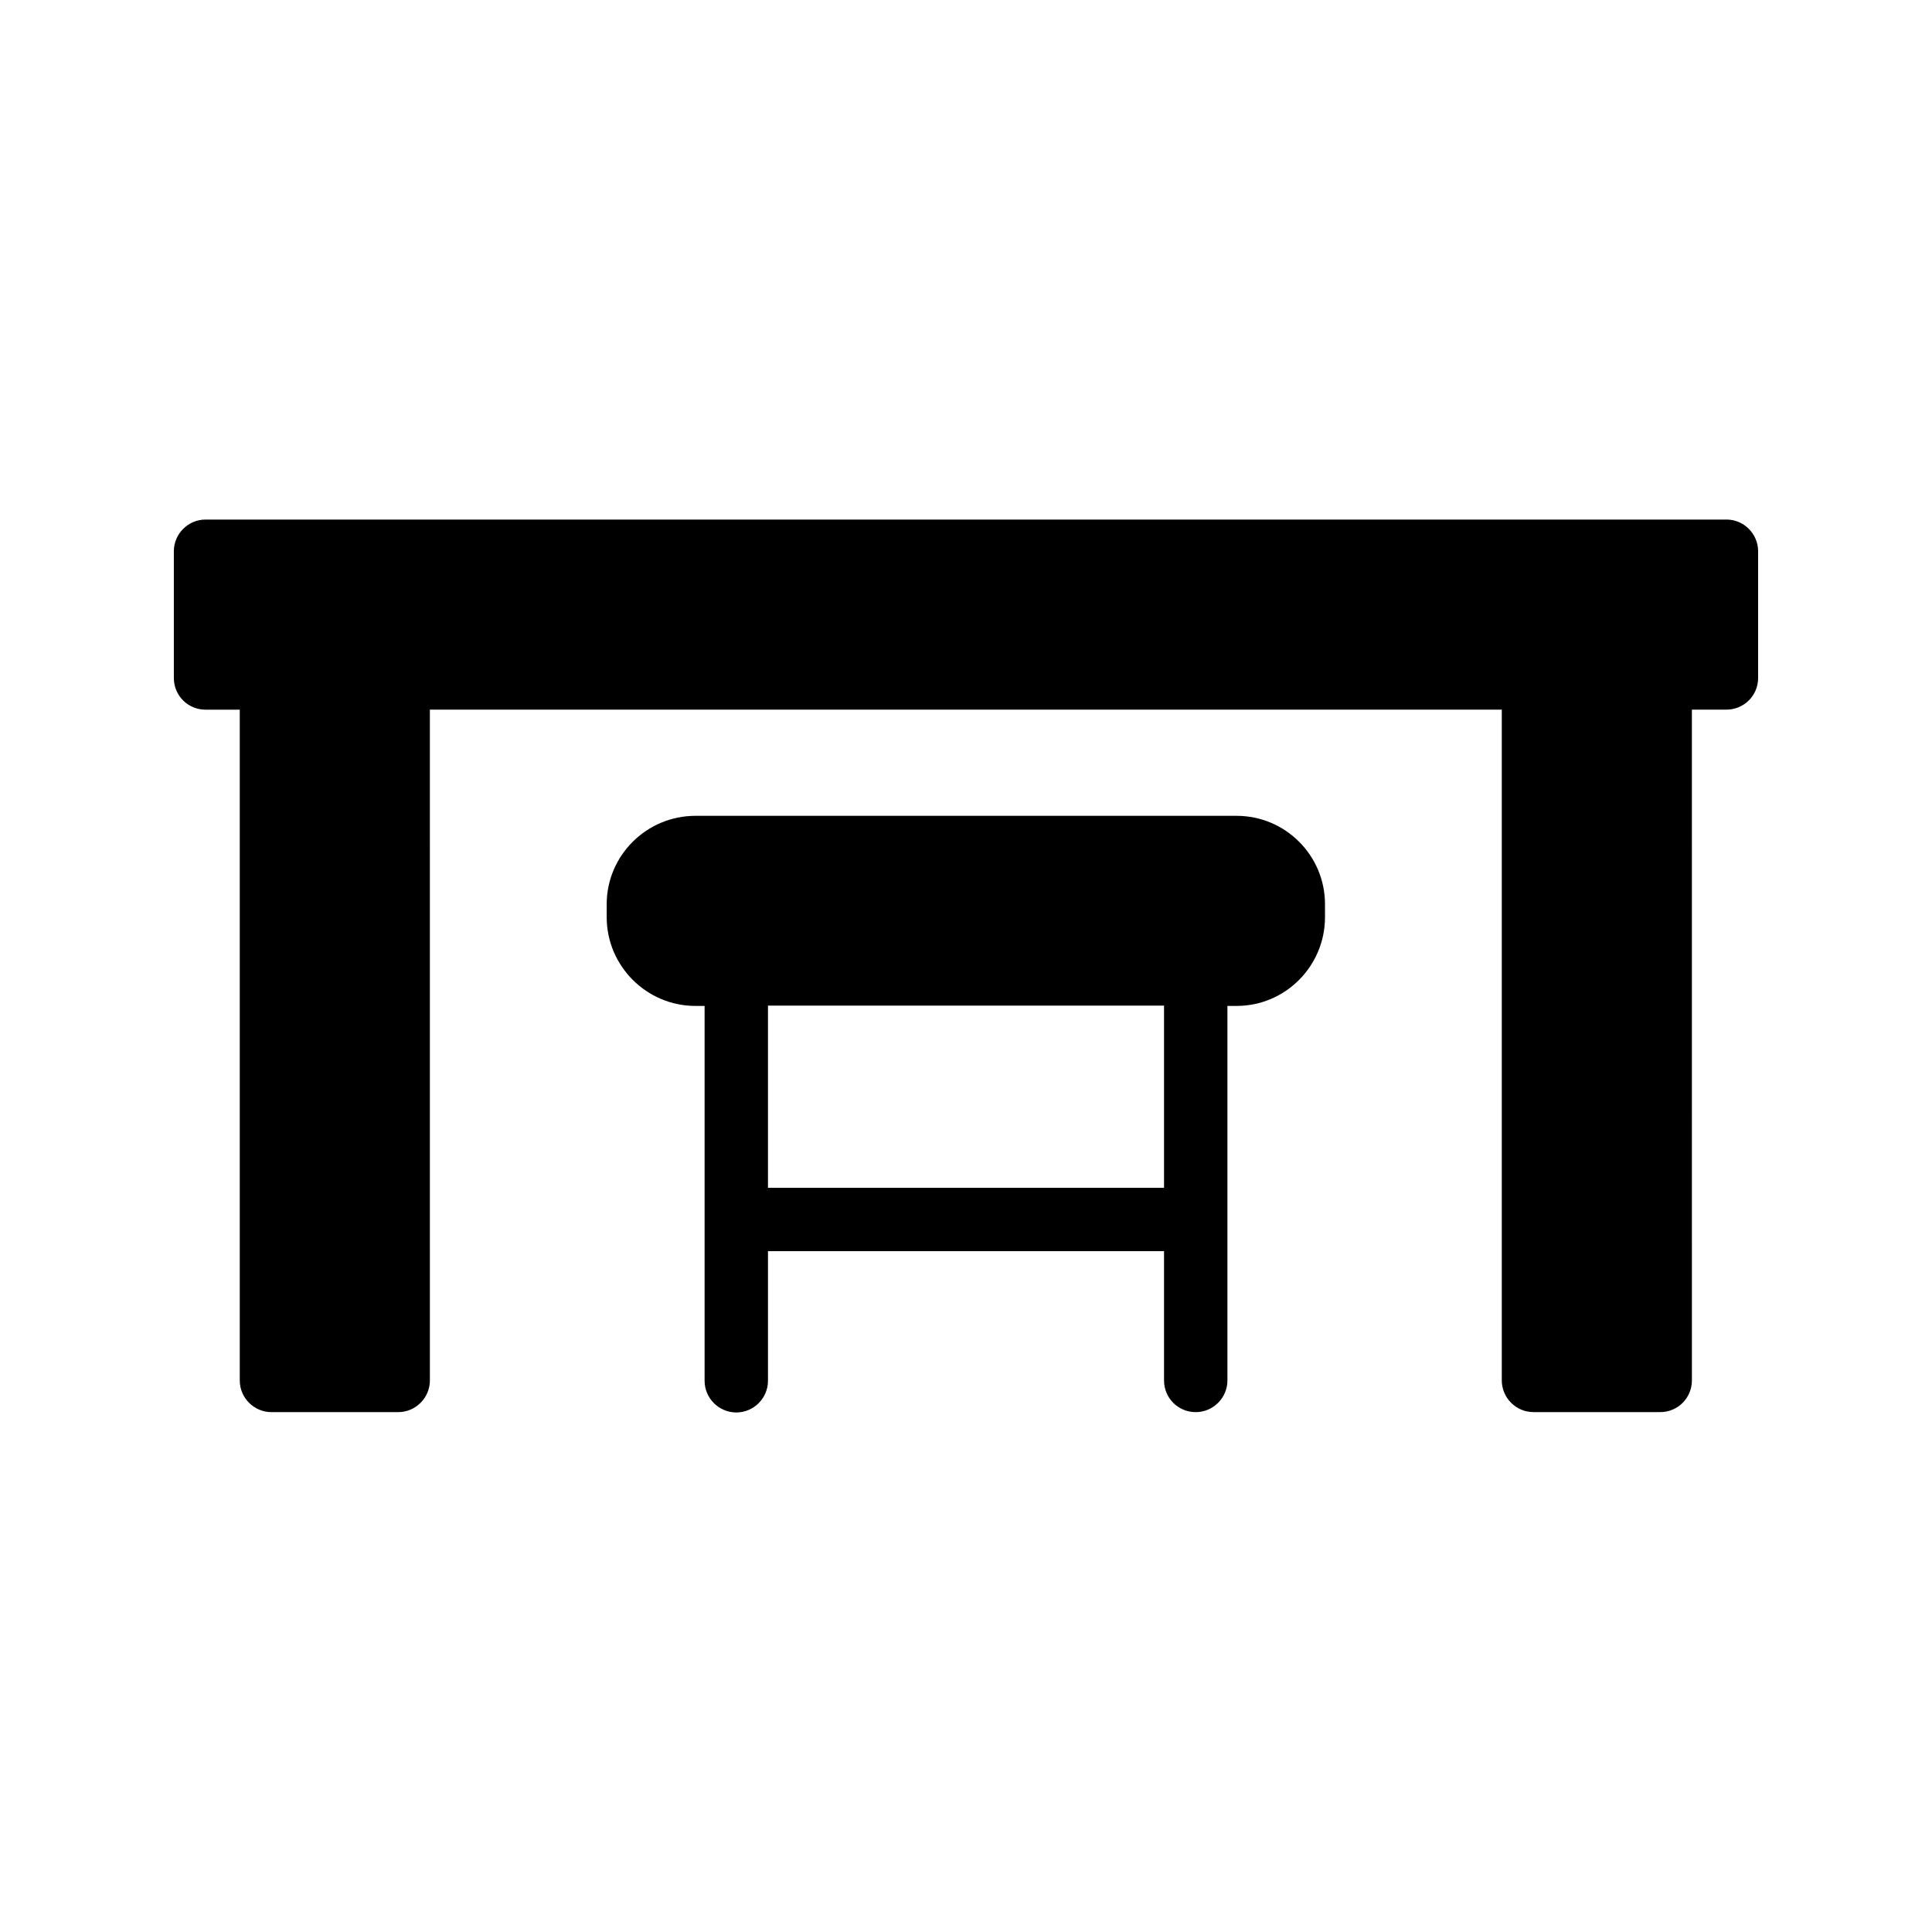
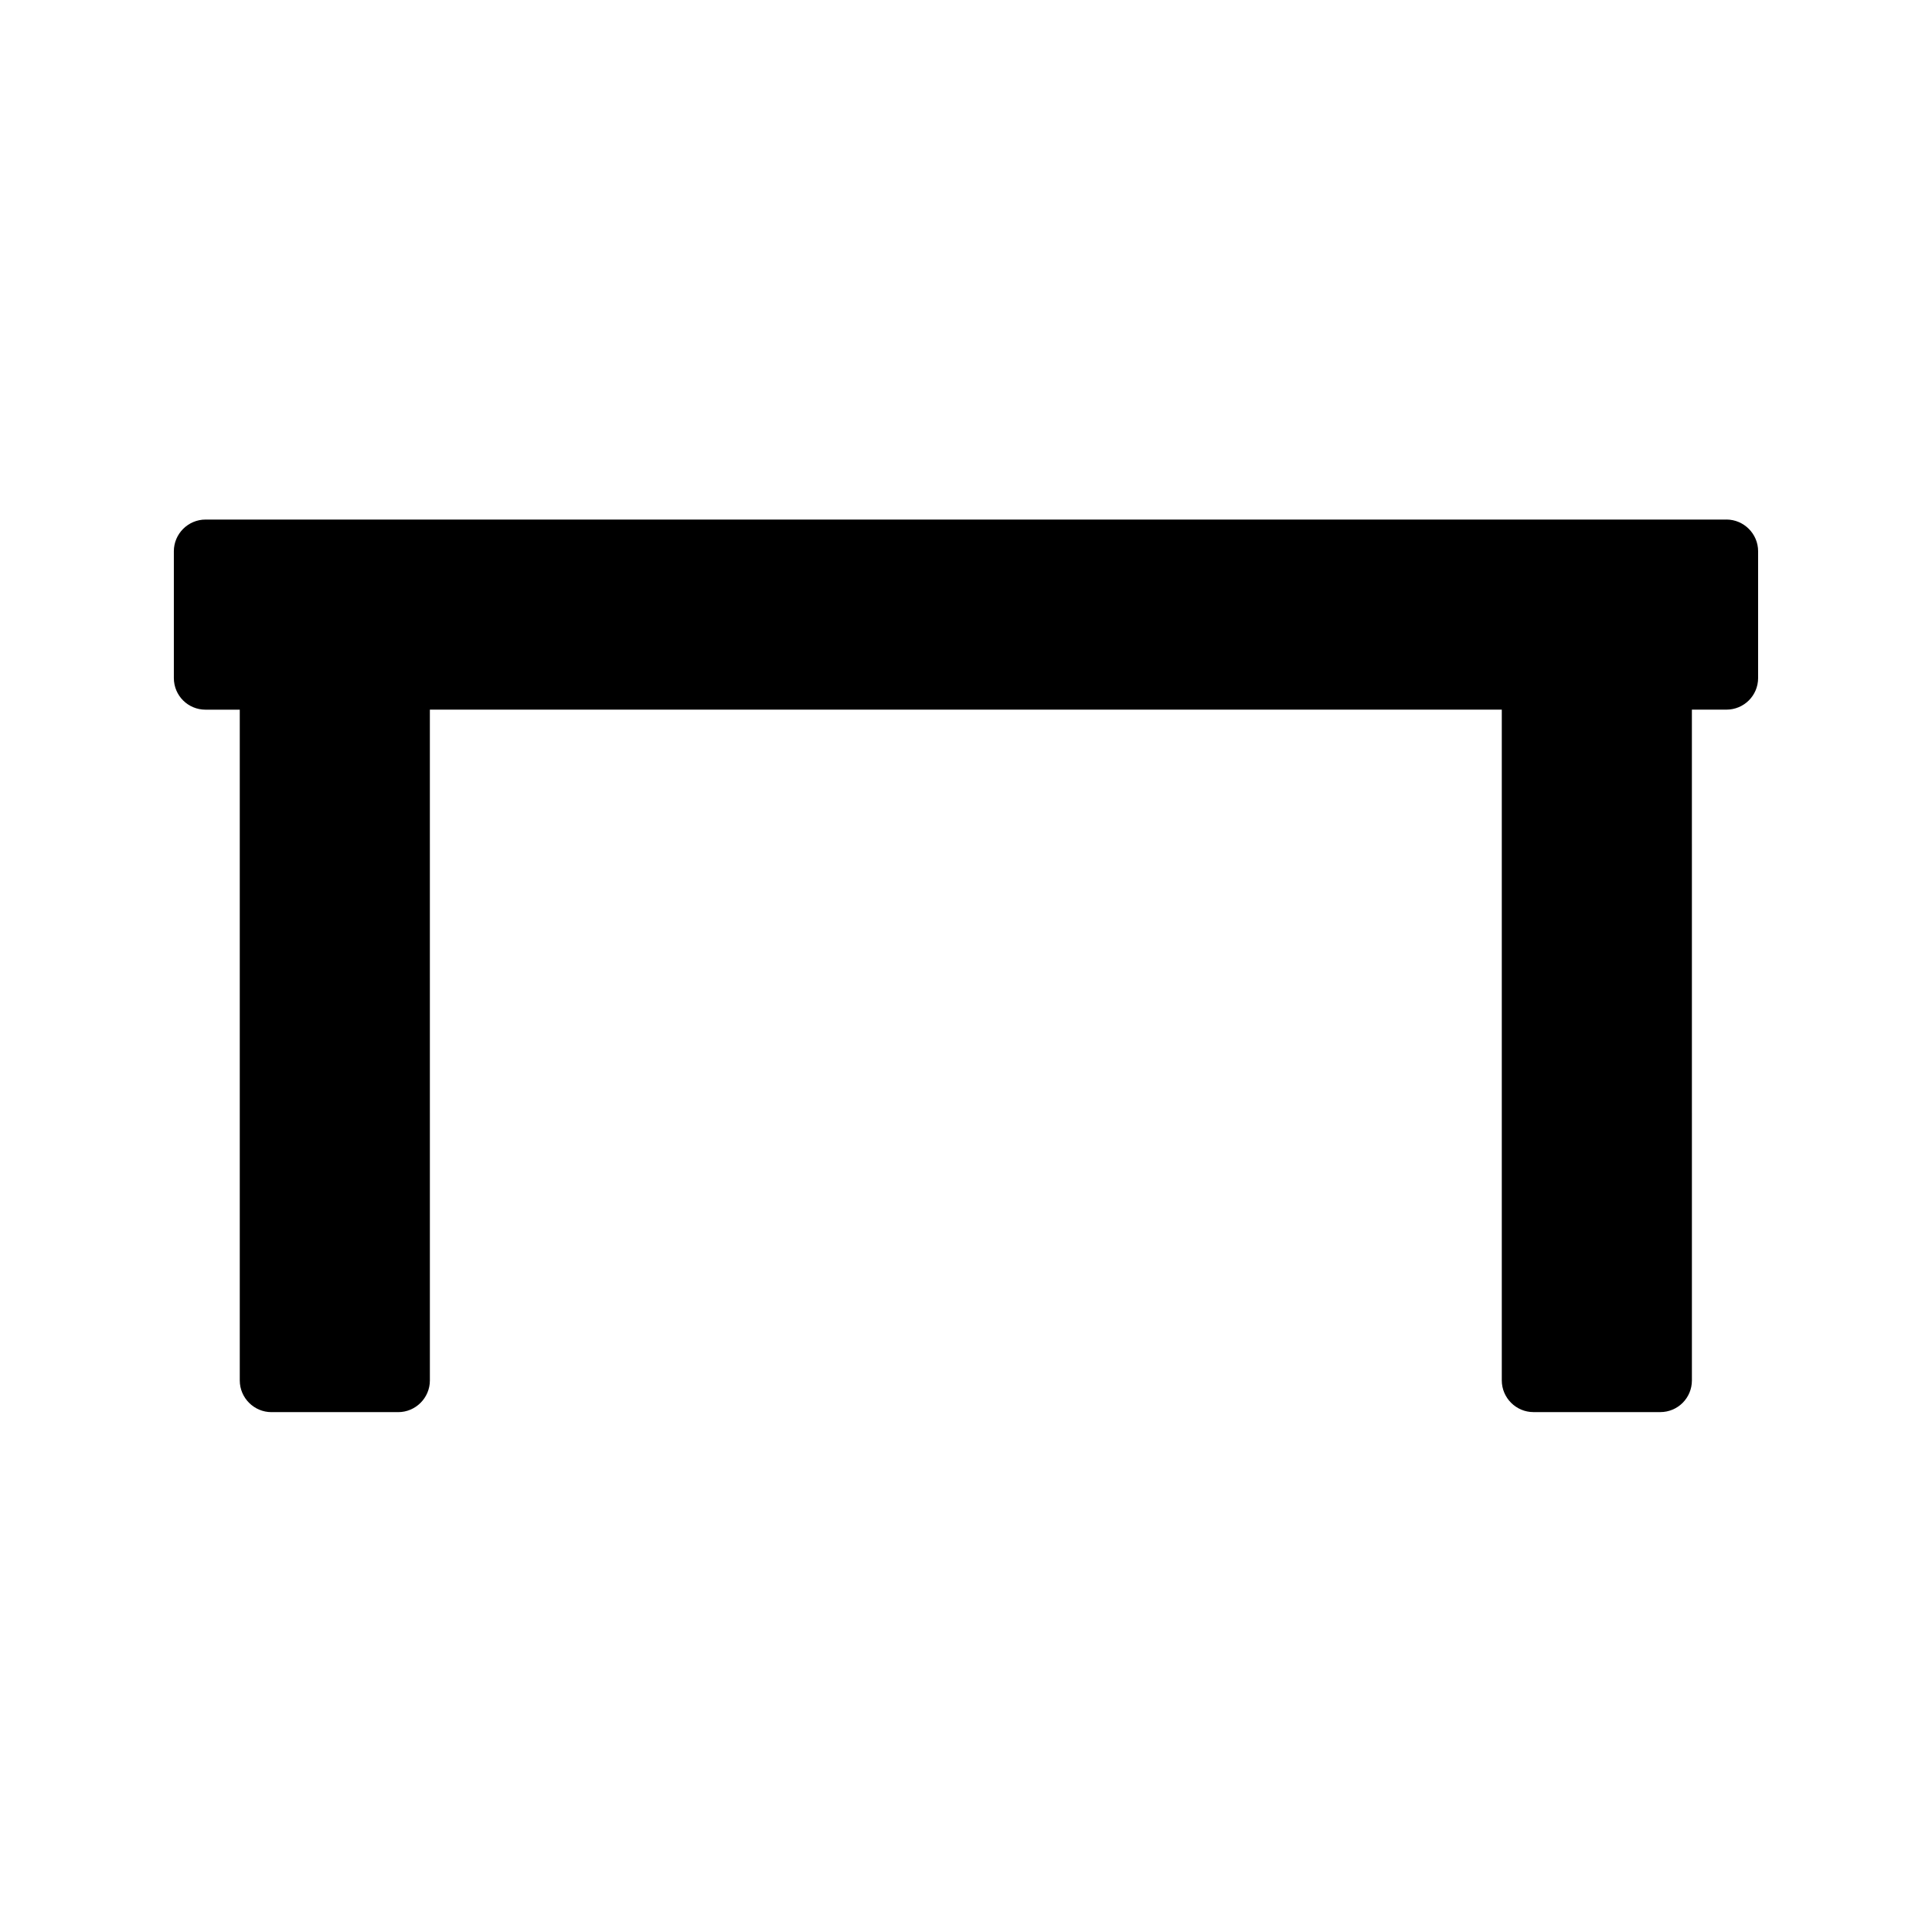
<svg xmlns="http://www.w3.org/2000/svg" fill="#000000" width="800px" height="800px" version="1.1" viewBox="144 144 512 512">
  <g>
    <path d="m601.52 281.69h-403.05c-4.617 0-8.398 3.777-8.398 8.398v33.586c0 4.703 3.777 8.398 8.398 8.398h9.07v177.76c0 4.617 3.777 8.398 8.398 8.398h33.586c4.617 0 8.398-3.777 8.398-8.398l-0.004-177.77h284.07v177.76c0 4.617 3.777 8.398 8.398 8.398h33.586c4.703 0 8.398-3.777 8.398-8.398l-0.004-177.76h9.152c4.617 0 8.398-3.695 8.398-8.398v-33.586c-0.004-4.617-3.781-8.395-8.398-8.395z" />
-     <path d="m460.88 518.23c4.617 0 8.398-3.777 8.398-8.398v-99.25h2.434c12.93 0 23.426-10.578 23.426-23.512v-3.441c0-12.93-10.496-23.426-23.426-23.426h-143.42c-12.93 0-23.512 10.496-23.512 23.426v3.441c0 12.93 10.578 23.512 23.512 23.512h2.434v99.336c0 4.617 3.777 8.398 8.398 8.398 4.617 0 8.398-3.777 8.398-8.398v-34.344h104.96v34.258c0 4.703 3.777 8.398 8.395 8.398zm-113.36-59.449v-48.281h104.96v48.281z" />
  </g>
</svg>